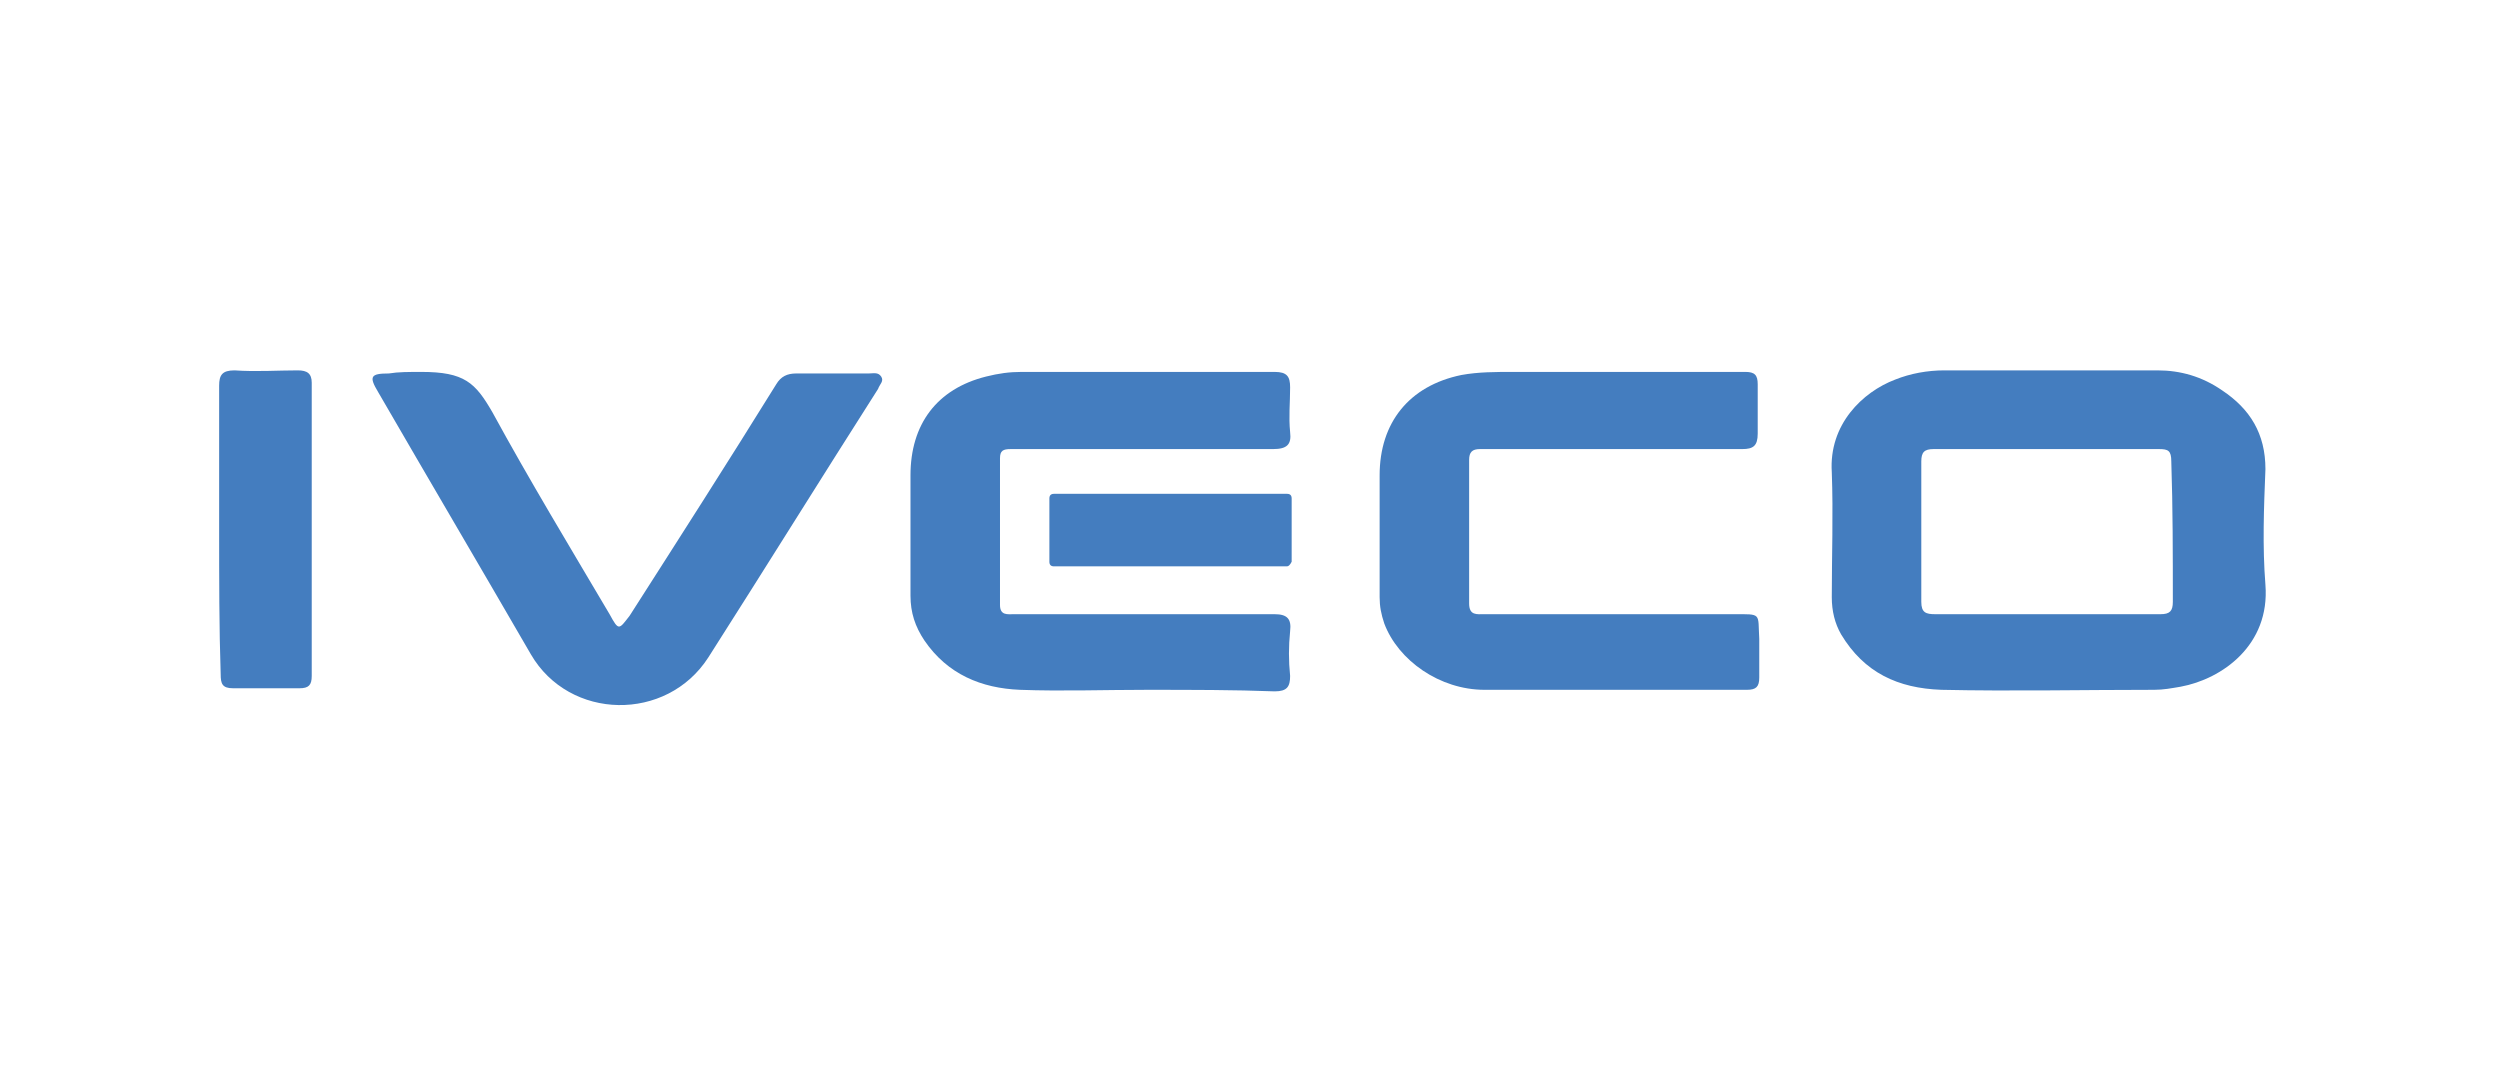
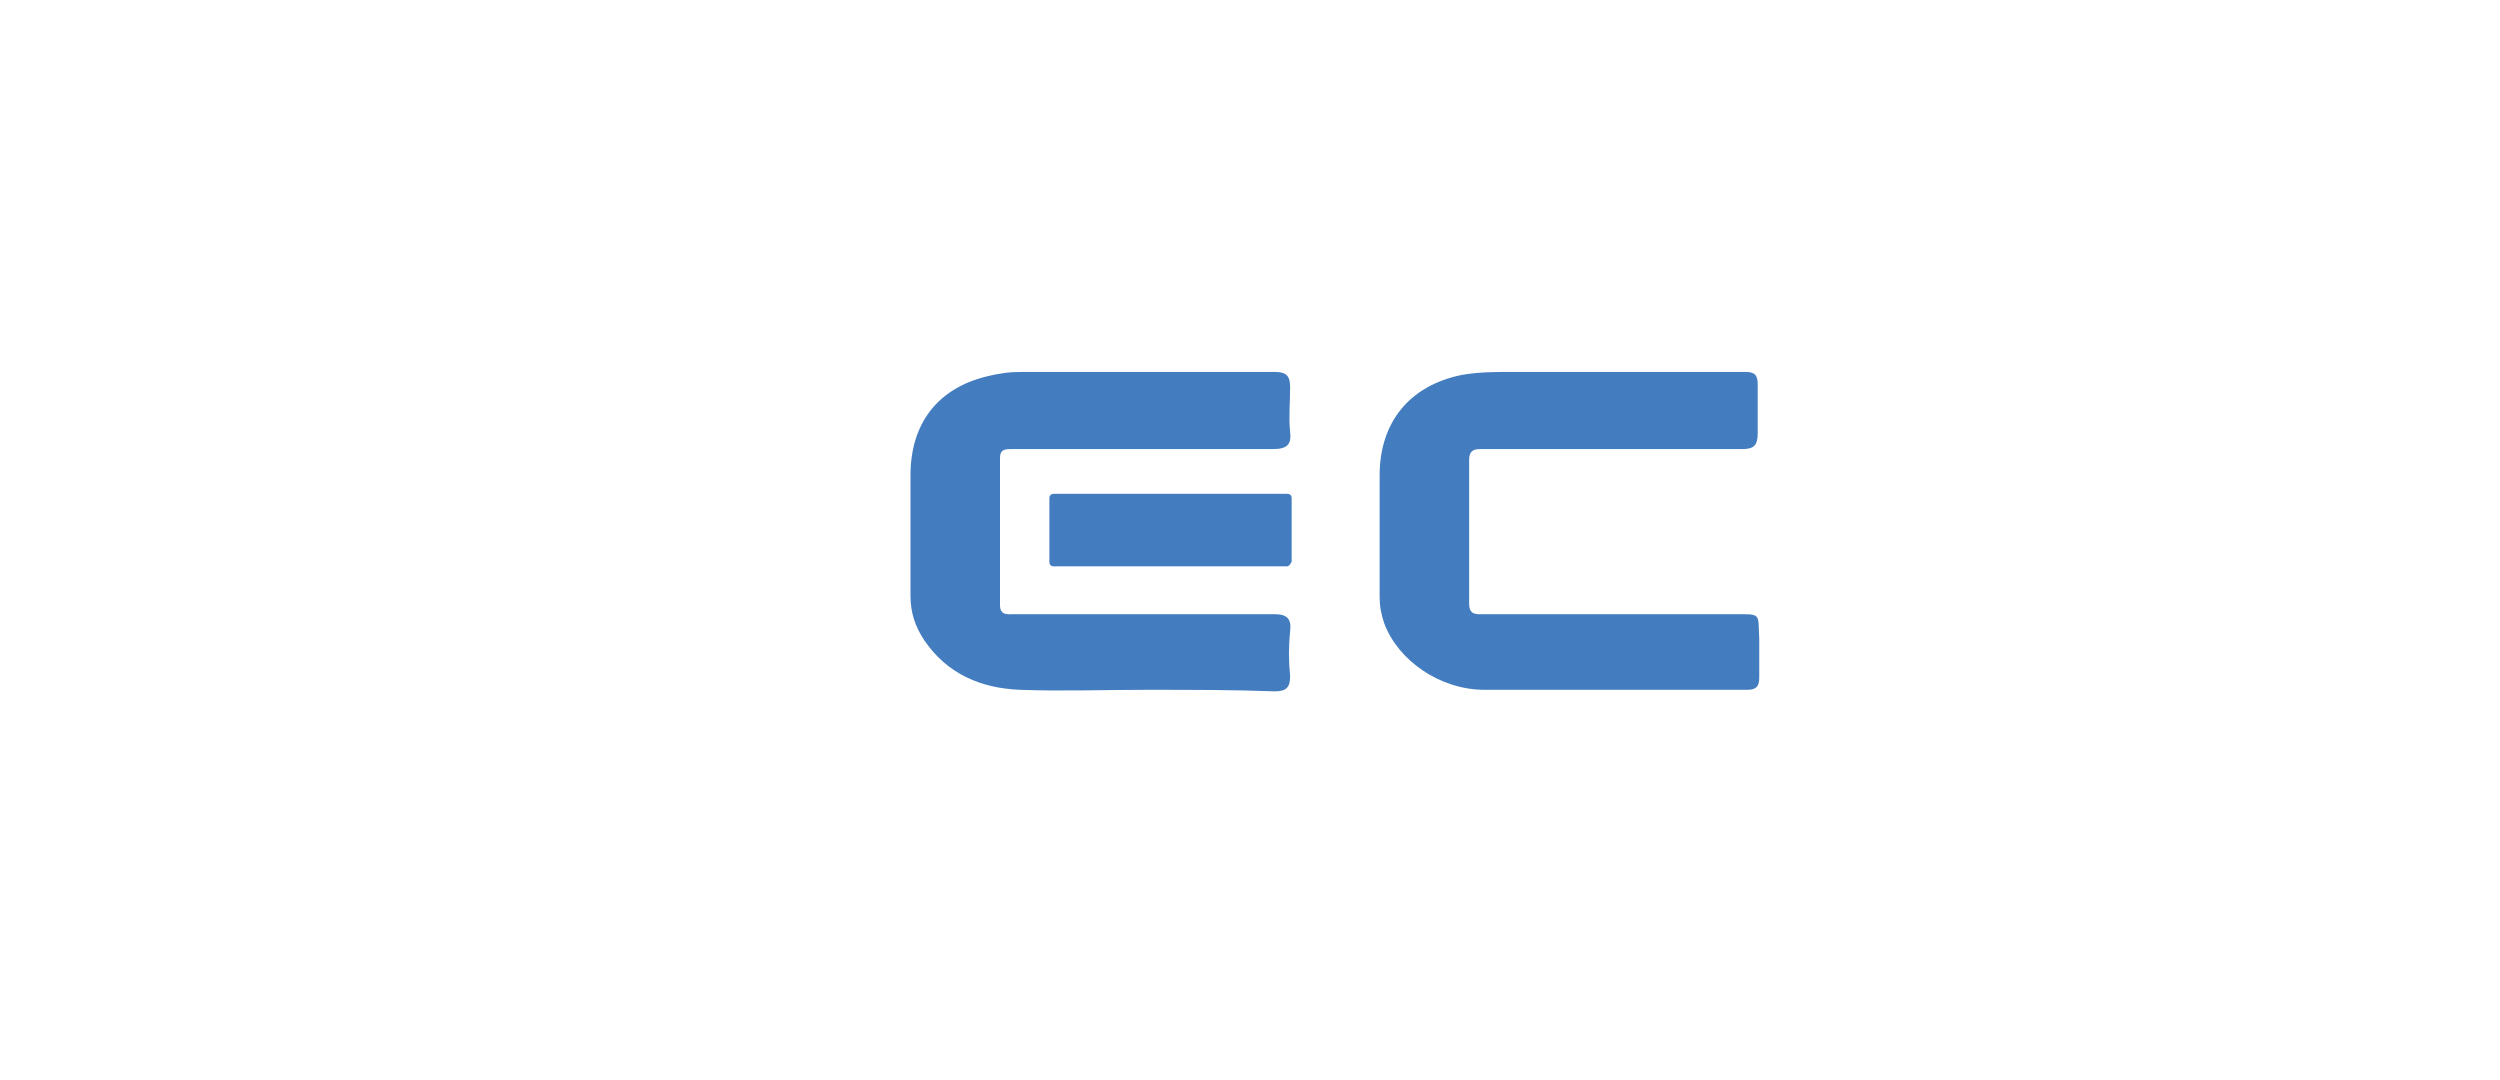
<svg xmlns="http://www.w3.org/2000/svg" version="1.1" id="Capa_1" x="0px" y="0px" viewBox="0 0 162 70" style="enable-background:new 0 0 162 70;" xml:space="preserve">
  <style type="text/css">
	.st0{fill:#447DBF;}
</style>
  <g>
    <g>
      <path class="st0" d="M104.6,24.1c2.8,0,5.6,0,8.5,0c0.6,0,0.8,0.2,0.8,0.8c0,1.1,0,2.1,0,3.2c0,0.8-0.3,1-1,1c-4.7,0-9.4,0-14.1,0    c-1,0-1.9,0-2.9,0c-0.5,0-0.7,0.2-0.7,0.7c0,3.1,0,6.2,0,9.3c0,0.8,0.5,0.7,1,0.7c5.4,0,10.7,0,16.1,0c1.9,0,1.6-0.1,1.7,1.6    c0,0.8,0,1.7,0,2.5c0,0.6-0.2,0.8-0.8,0.8c-5.7,0-11.3,0-17,0c-2.9,0-5.6-1.9-6.5-4.3c-0.2-0.6-0.3-1.1-0.3-1.7c0-2.6,0-5.3,0-7.9    c0-3.4,1.9-5.8,5.3-6.5c1.1-0.2,2.2-0.2,3.4-0.2C100.1,24.1,102.3,24.1,104.6,24.1z" />
      <path class="st0" d="M74.3,44.7c-2.7,0-5.5,0.1-8.2,0c-2.5-0.1-4.7-1-6.2-3.2c-0.6-0.9-0.9-1.8-0.9-2.9c0-2.6,0-5.2,0-7.8    c0-3.3,1.7-5.6,4.9-6.4c0.8-0.2,1.5-0.3,2.3-0.3c5.5,0,11,0,16.4,0c0.8,0,1,0.3,1,1c0,1-0.1,1.9,0,2.9c0.1,0.8-0.2,1.1-1.1,1.1    c-4.8,0-9.6,0-14.5,0c-0.8,0-1.7,0-2.5,0c-0.5,0-0.7,0.1-0.7,0.6c0,3.2,0,6.3,0,9.5c0,0.7,0.5,0.6,0.9,0.6c3.3,0,6.6,0,9.9,0    c2.3,0,4.6,0,7,0c0.8,0,1.1,0.3,1,1.1c-0.1,1-0.1,1.9,0,2.9c0,0.7-0.2,1-1,1C80,44.7,77.2,44.7,74.3,44.7z" />
-       <path class="st0" d="M27.3,24.1c2.8,0,3.5,0.7,4.6,2.6c2.4,4.4,5,8.7,7.6,13.1c0.6,1.1,0.6,1,1.3,0.1c3.2-5,6.4-10,9.5-15    c0.3-0.5,0.7-0.7,1.3-0.7c1.6,0,3.1,0,4.7,0c0.3,0,0.6-0.1,0.8,0.2c0.2,0.3-0.1,0.5-0.2,0.8c-3.7,5.8-7.3,11.6-11,17.4    c-2.7,4.2-9,4.1-11.5-0.2c-3.3-5.7-6.6-11.3-9.9-17c-0.6-1-0.5-1.2,0.7-1.2C25.8,24.1,26.5,24.1,27.3,24.1z" />
-       <path class="st0" d="M14.2,34.3c0-3.1,0-6.2,0-9.3c0-0.7,0.2-1,1-1c1.4,0.1,2.8,0,4.1,0c0.6,0,0.9,0.2,0.9,0.8c0,6.3,0,12.7,0,19    c0,0.6-0.2,0.8-0.8,0.8c-1.4,0-2.9,0-4.3,0c-0.7,0-0.8-0.3-0.8-0.9C14.2,40.7,14.2,37.5,14.2,34.3z" />
-       <path class="st0" d="M146.8,37.9c-0.2-2.5-0.1-5,0-7.5c0-2.3-1-3.9-2.8-5.1c-1.3-0.9-2.7-1.3-4.2-1.3c-2.3,0-4.6,0-7,0    c-2.3,0-4.5,0-6.8,0c-1.1,0-2.2,0.2-3.2,0.6c-2.1,0.8-4.3,2.9-4.1,6c0.1,2.7,0,5.4,0,8.1c0,0.9,0.2,1.7,0.6,2.4    c1.5,2.5,3.7,3.5,6.5,3.6c4.6,0.1,9.2,0,13.8,0c0.6,0,1.1-0.1,1.7-0.2C144,44,147.1,41.8,146.8,37.9z M140.8,39    c0,0.6-0.2,0.8-0.8,0.8c-4.9,0-9.7,0-14.6,0c-0.6,0-0.9-0.1-0.9-0.8c0-3,0-6.1,0-9.1c0-0.6,0.2-0.8,0.8-0.8c2.4,0,4.9,0,7.3,0    c0,0,0,0,0,0c2.4,0,4.9,0,7.3,0c0.6,0,0.8,0.1,0.8,0.8C140.8,32.9,140.8,35.9,140.8,39z" />
    </g>
    <path id="path4" class="st0" d="M83.4,36.7H68.3c-0.2,0-0.3-0.1-0.3-0.3v-4.1c0-0.2,0.1-0.3,0.3-0.3h15.1c0.2,0,0.3,0.1,0.3,0.3   v4.1C83.6,36.6,83.5,36.7,83.4,36.7z" />
  </g>
</svg>